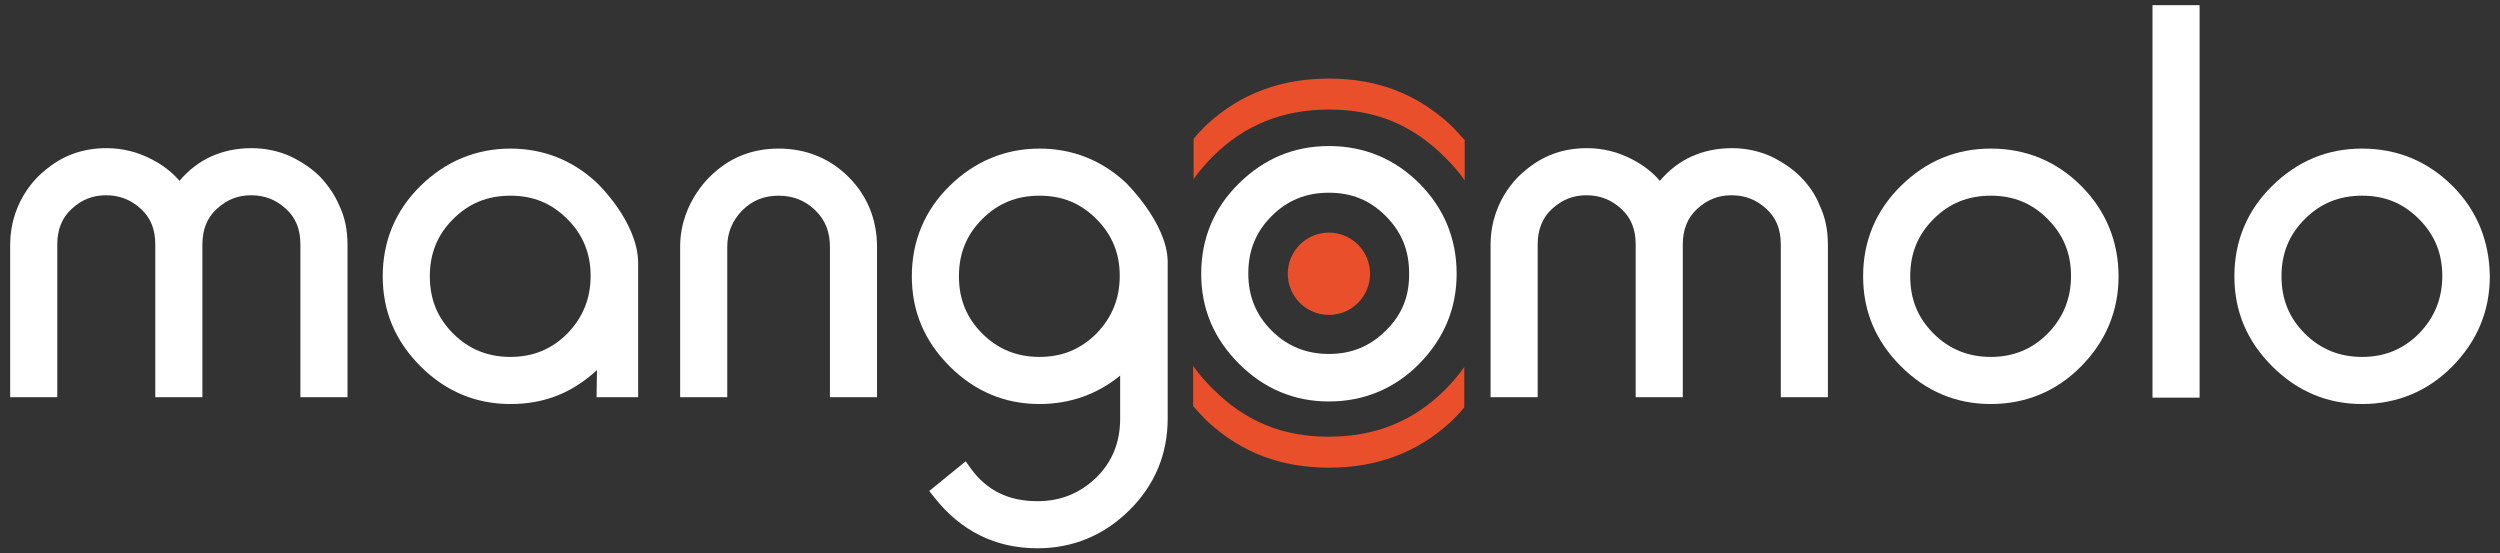
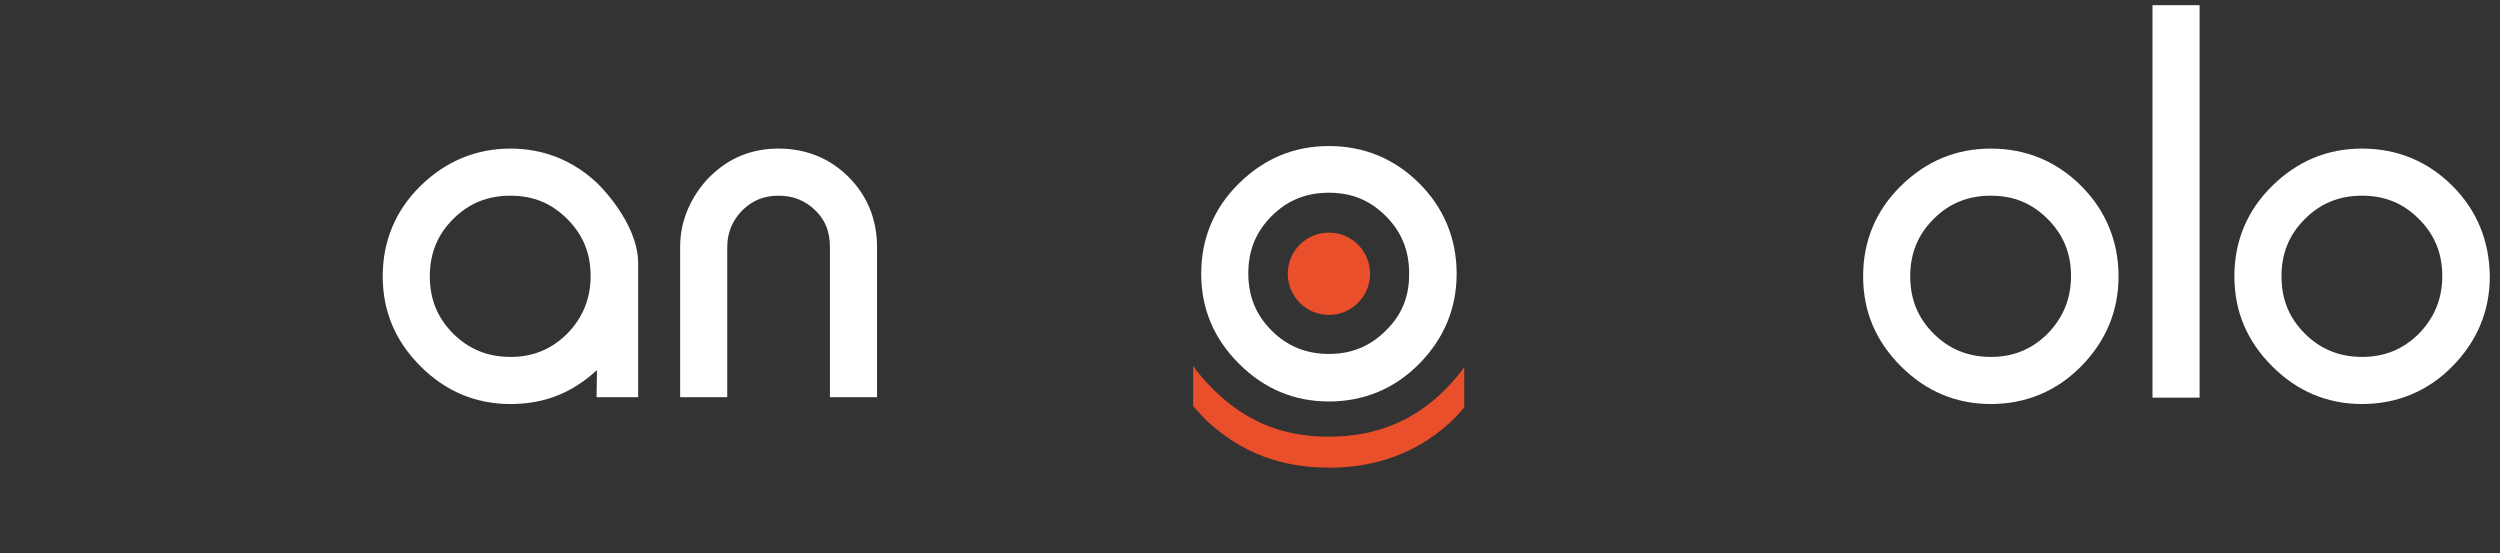
<svg xmlns="http://www.w3.org/2000/svg" id="Layer_1" data-name="Layer 1" viewBox="0 0 589.2 130.44">
  <rect x="0" y="0" width="589.2" height="130.44" fill="#333333" stroke="none" />
  <defs>
    <style>
      .cls-1 {
        fill: #e94f2b;
      }

      .cls-2 {
        fill: #fff;
      }
    </style>
  </defs>
  <path class="cls-2" d="m334.5,43.22c-5.8-5.8-13-8.8-21.3-8.8s-15.3,3-21.2,8.8c-5.9,5.8-8.9,13-8.9,21.3s3,15.3,8.9,21.2c5.9,5.9,13,8.9,21.2,8.9s15.5-3,21.3-8.9,8.8-13,8.8-21.2c0-8.3-3-15.5-8.8-21.3Zm-7.9,34.7c-3.7,3.7-8.1,5.5-13.4,5.5s-9.8-1.8-13.5-5.5-5.5-8.1-5.5-13.5,1.8-9.8,5.5-13.5,8.1-5.5,13.5-5.5,9.7,1.8,13.4,5.5c3.7,3.7,5.5,8.1,5.5,13.4.1,5.5-1.7,9.9-5.5,13.6Z" />
  <circle class="cls-1" cx="313.2" cy="64.52" r="9.7" />
  <path class="cls-2" d="m140.6,43.02c-5.7-5.3-12.6-8-20.3-8-8.1,0-15.3,3-21.2,8.8s-8.9,13-8.9,21.3,3,15.3,8.9,21.2c5.9,5.9,13,8.9,21.2,8.9s14.6-2.7,20.4-8l-.1,6.4h9.8v-31.7c-.1-9.8-9.8-18.9-9.8-18.9Zm-6.9,35.6c-3.7,3.7-8.1,5.5-13.4,5.5s-9.8-1.8-13.5-5.5-5.5-8.1-5.5-13.5,1.8-9.8,5.5-13.5,8.1-5.5,13.5-5.5,9.7,1.8,13.4,5.5c3.7,3.7,5.5,8.1,5.5,13.4s-1.8,9.8-5.5,13.6Z" />
-   <path class="cls-2" d="m75.4,41.62c-1.9-1.9-4.3-3.5-7-4.8-2.7-1.2-5.8-1.9-9.1-1.9-6.9,0-12.7,2.6-17,7.7-1.7-2-3.9-3.7-6.4-5-3.4-1.8-7-2.7-10.8-2.7-5.7,0-10.6,1.8-14.8,5.5,0,0-7.9,5.9-7.9,17.3v35.9h11.1v-36c0-3.5,1.1-6.3,3.4-8.4,2.4-2.2,5-3.2,8.1-3.2s5.8,1,8.2,3.2c2.3,2.1,3.4,4.8,3.4,8.4v36h11.1v-36c0-3.5,1.1-6.3,3.4-8.4,2.4-2.2,5-3.2,8.1-3.2s5.8,1,8.2,3.2c2.3,2.1,3.4,4.8,3.4,8.4v36h11.1v-36c0-3.3-.6-6.4-1.9-9.1-1.1-2.6-2.7-4.9-4.6-6.9Z" />
-   <path class="cls-2" d="m424.3,41.62c-1.9-1.9-4.3-3.5-7-4.8-2.7-1.2-5.8-1.9-9.1-1.9-6.9,0-12.7,2.6-17,7.7-1.7-2-3.9-3.7-6.4-5-3.4-1.8-7-2.7-10.8-2.7-5.7,0-10.6,1.8-14.8,5.5,0,0-7.9,5.9-7.9,17.3v35.9h11.1v-36c0-3.5,1.1-6.3,3.4-8.4,2.4-2.2,5-3.2,8.1-3.2s5.8,1,8.2,3.2c2.3,2.1,3.4,4.8,3.4,8.4v36h11.1v-36c0-3.5,1.1-6.3,3.4-8.4,2.4-2.2,5-3.2,8.1-3.2s5.8,1,8.2,3.2c2.3,2.1,3.4,4.8,3.4,8.4v36h11.1v-36c0-3.3-.6-6.4-1.9-9.1-1-2.6-2.6-4.9-4.6-6.9Z" />
  <path class="cls-2" d="m183.5,35.02c-5.9,0-11,1.9-15.2,5.7,0,0-8,6.4-8,17.4v35.5h11.1v-35.4c0-3.4,1.2-6.2,3.5-8.6,2.4-2.4,5.2-3.5,8.6-3.5s6.2,1.1,8.6,3.4,3.5,5.1,3.5,8.7v35.4h11.1v-35.4c0-6.5-2.3-12.1-6.7-16.5-4.4-4.4-10-6.7-16.5-6.7Z" />
-   <path class="cls-2" d="m265.3,43.02c-5.7-5.3-12.6-8-20.3-8-8.1,0-15.3,3-21.2,8.8-5.9,5.8-8.9,13-8.9,21.3s3,15.3,8.9,21.2c5.9,5.9,13,8.9,21.2,8.9,7.2,0,13.6-2.3,19-6.7v10.1c0,5.7-1.9,10.3-5.7,14-3.9,3.7-8.4,5.5-13.8,5.5-6.8,0-11.9-2.5-15.7-7.7l-1.2-1.7-8.6,7,1.2,1.5c6.2,7.9,14.4,12,24.3,12,8.3,0,15.6-3,21.6-8.9s9.1-13.2,9.1-21.7v-37.1c-.2-9.1-9.9-18.5-9.9-18.5Zm-6.9,35.6c-3.7,3.7-8.1,5.5-13.4,5.5s-9.8-1.8-13.5-5.5-5.5-8.1-5.5-13.5,1.8-9.8,5.5-13.5,8.1-5.5,13.5-5.5,9.7,1.8,13.4,5.5c3.7,3.7,5.5,8.1,5.5,13.4s-1.8,9.8-5.5,13.6Z" />
  <path class="cls-2" d="m490.5,43.82c-5.8-5.8-13-8.8-21.3-8.8s-15.3,3-21.2,8.8-8.9,13-8.9,21.3,3,15.3,8.9,21.2c5.9,5.9,13,8.9,21.2,8.9s15.5-3,21.3-8.9,8.8-13,8.8-21.2-3-15.5-8.8-21.3Zm-7.9,34.8c-3.7,3.7-8.1,5.5-13.4,5.5s-9.8-1.8-13.5-5.5-5.5-8.1-5.5-13.5,1.8-9.8,5.5-13.5,8.1-5.5,13.5-5.5,9.7,1.8,13.4,5.5,5.5,8.1,5.5,13.4-1.8,9.8-5.5,13.6Z" />
  <rect class="cls-2" x="507.3" y="1.22" width="11.1" height="92.5" />
  <path class="cls-2" d="m578,43.82c-5.8-5.8-13-8.8-21.3-8.8s-15.3,3-21.2,8.8-8.9,13-8.9,21.3,3,15.3,8.9,21.2c5.9,5.9,13,8.9,21.2,8.9s15.5-3,21.3-8.9,8.8-13,8.8-21.2c-.1-8.3-3-15.5-8.8-21.3Zm-7.9,34.8c-3.7,3.7-8.1,5.5-13.4,5.5s-9.8-1.8-13.5-5.5-5.5-8.1-5.5-13.5,1.8-9.8,5.5-13.5,8.1-5.5,13.5-5.5,9.7,1.8,13.4,5.5,5.5,8.1,5.5,13.4-1.8,9.8-5.5,13.6Z" />
-   <path class="cls-1" d="m341.6,29.22c-7.9-7.2-17.2-10.7-28.4-10.7s-20.7,3.5-28.5,10.6c-1.3,1.2-2.4,2.4-3.4,3.6v9.5c1.3-1.8,2.8-3.6,4.5-5.3,7.5-7.5,16.5-11.1,27.5-11.1s19.7,3.7,27.3,11.3c1.7,1.7,3.3,3.5,4.6,5.4v-9.5c-1.2-1.3-2.3-2.6-3.6-3.8Z" />
  <path class="cls-1" d="m284.8,99.52c7.9,7.2,17.2,10.7,28.4,10.7s20.7-3.5,28.5-10.6c1.3-1.2,2.4-2.4,3.4-3.6v-9.5c-1.3,1.8-2.8,3.6-4.5,5.3-7.5,7.5-16.5,11.1-27.5,11.1s-19.7-3.7-27.3-11.3c-1.7-1.7-3.3-3.5-4.6-5.4v9.5c1.2,1.3,2.3,2.6,3.6,3.8Z" />
</svg>